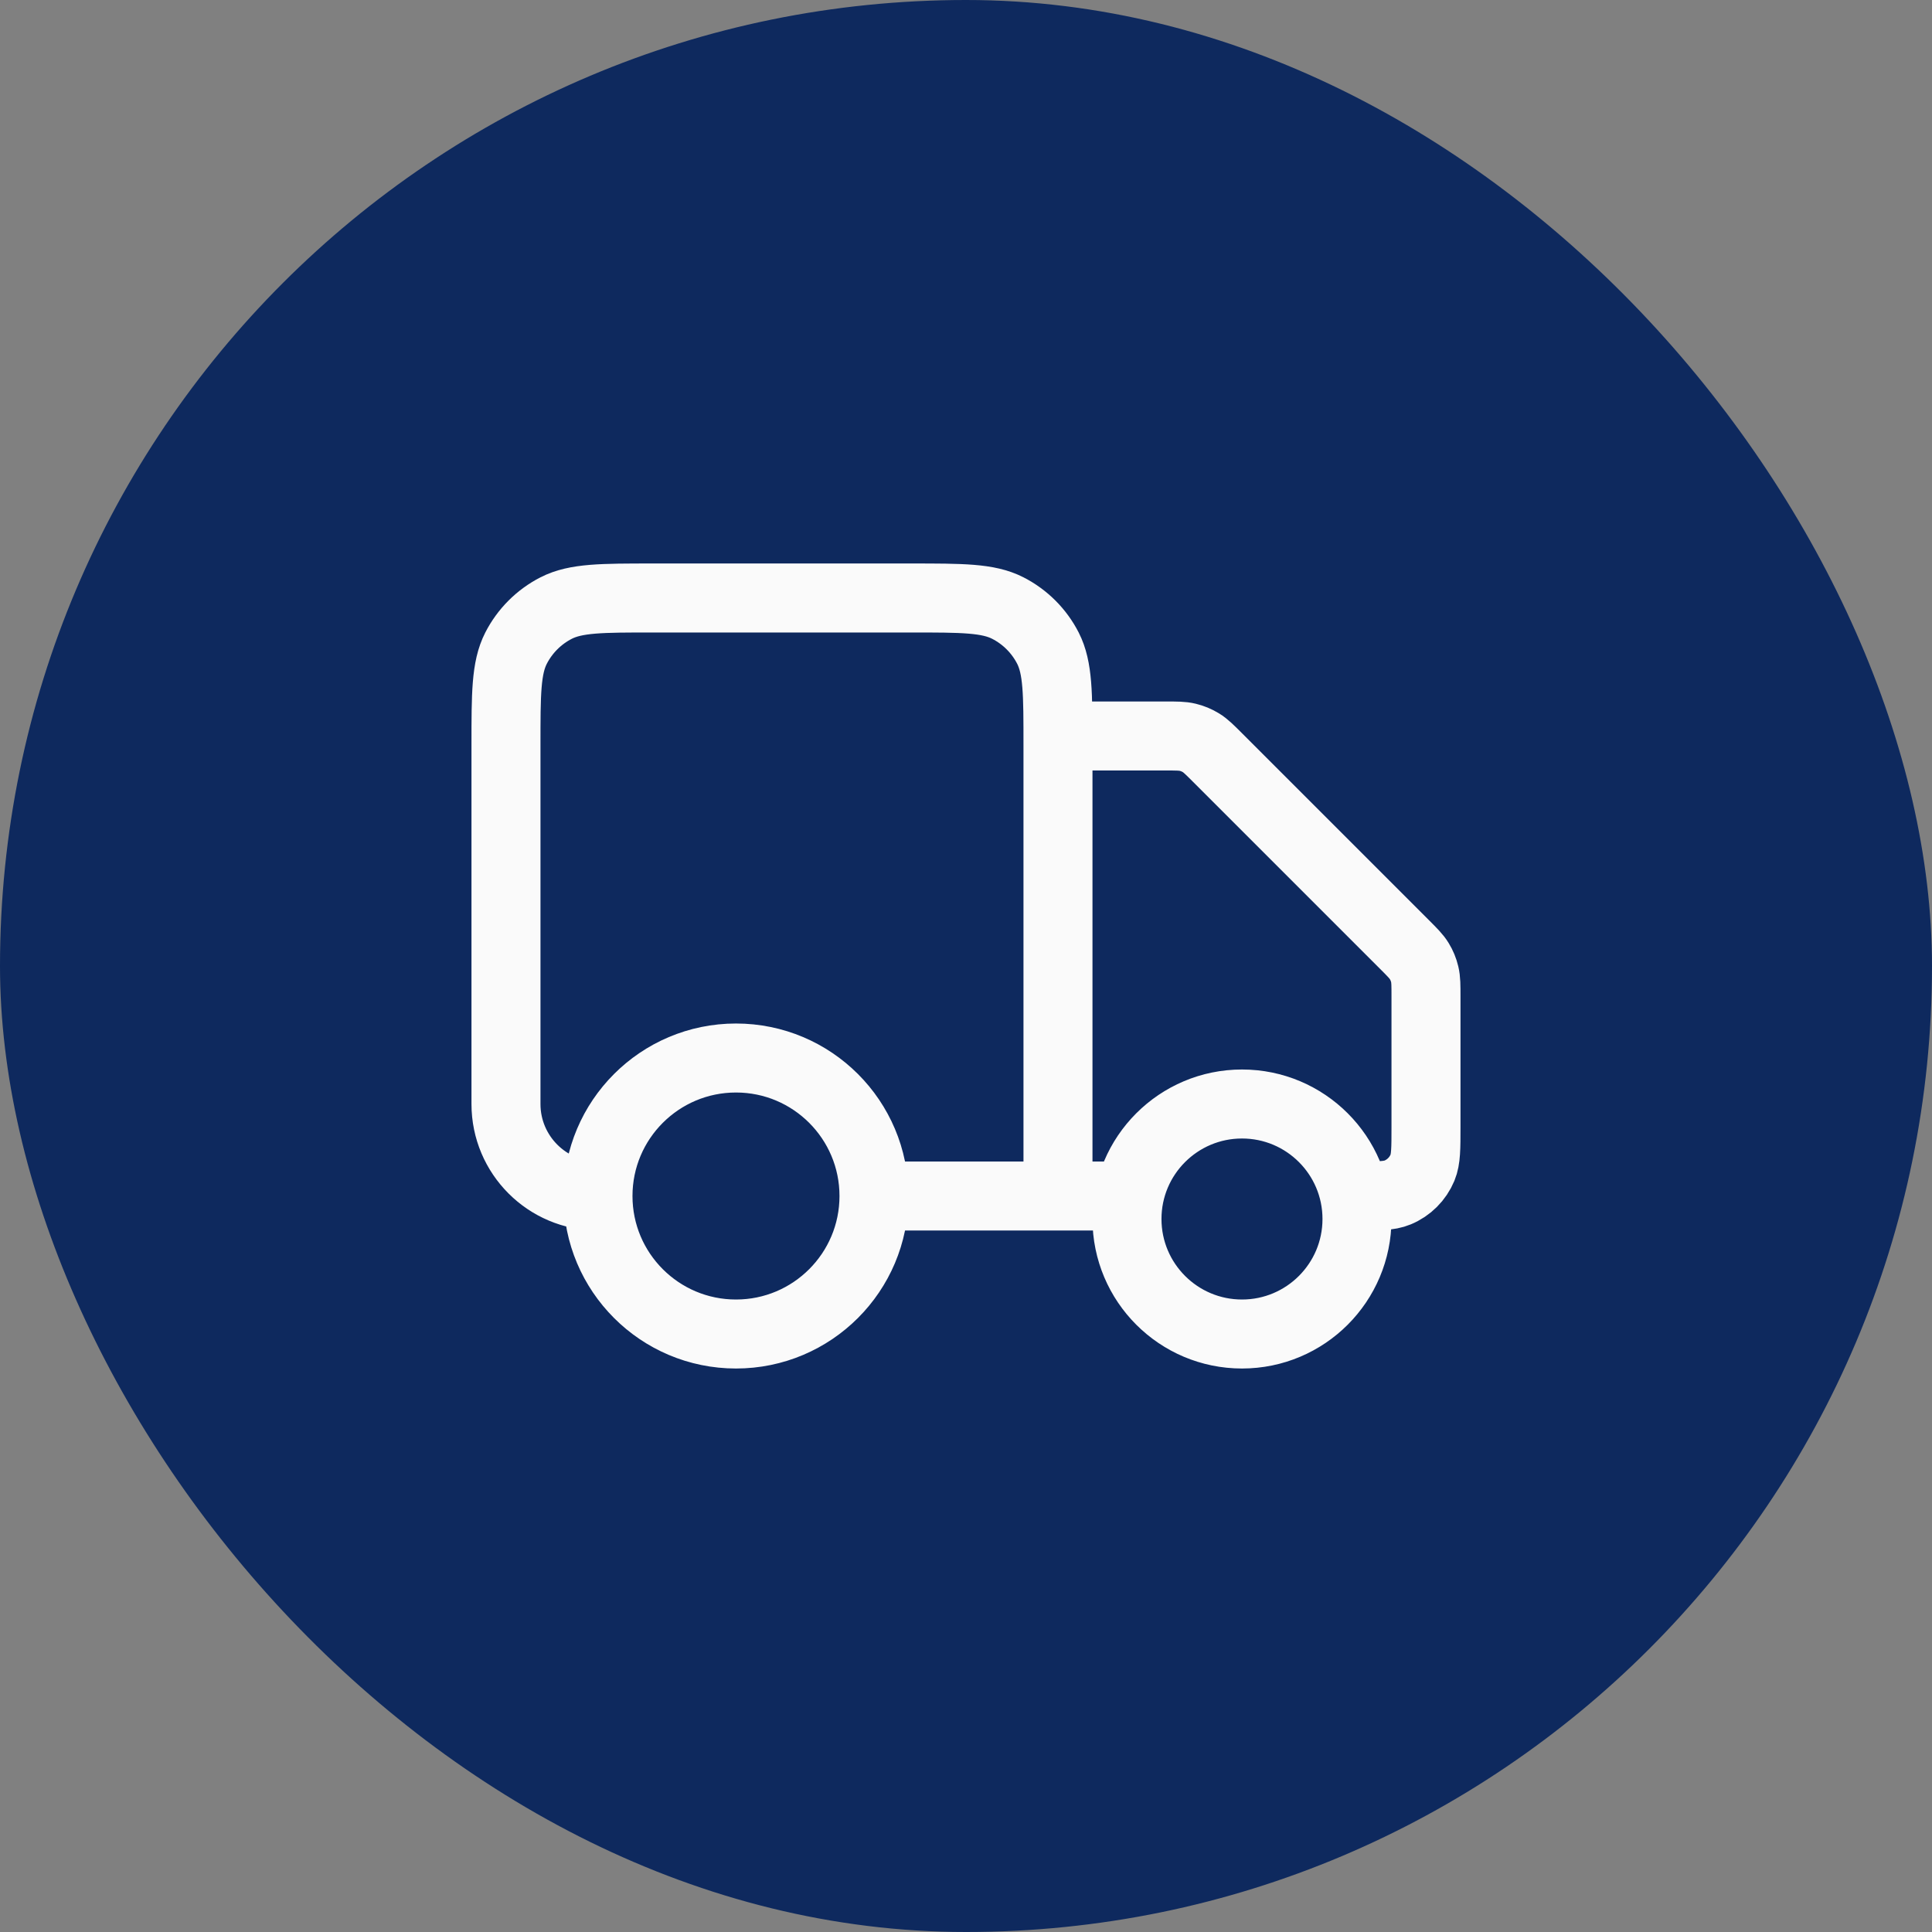
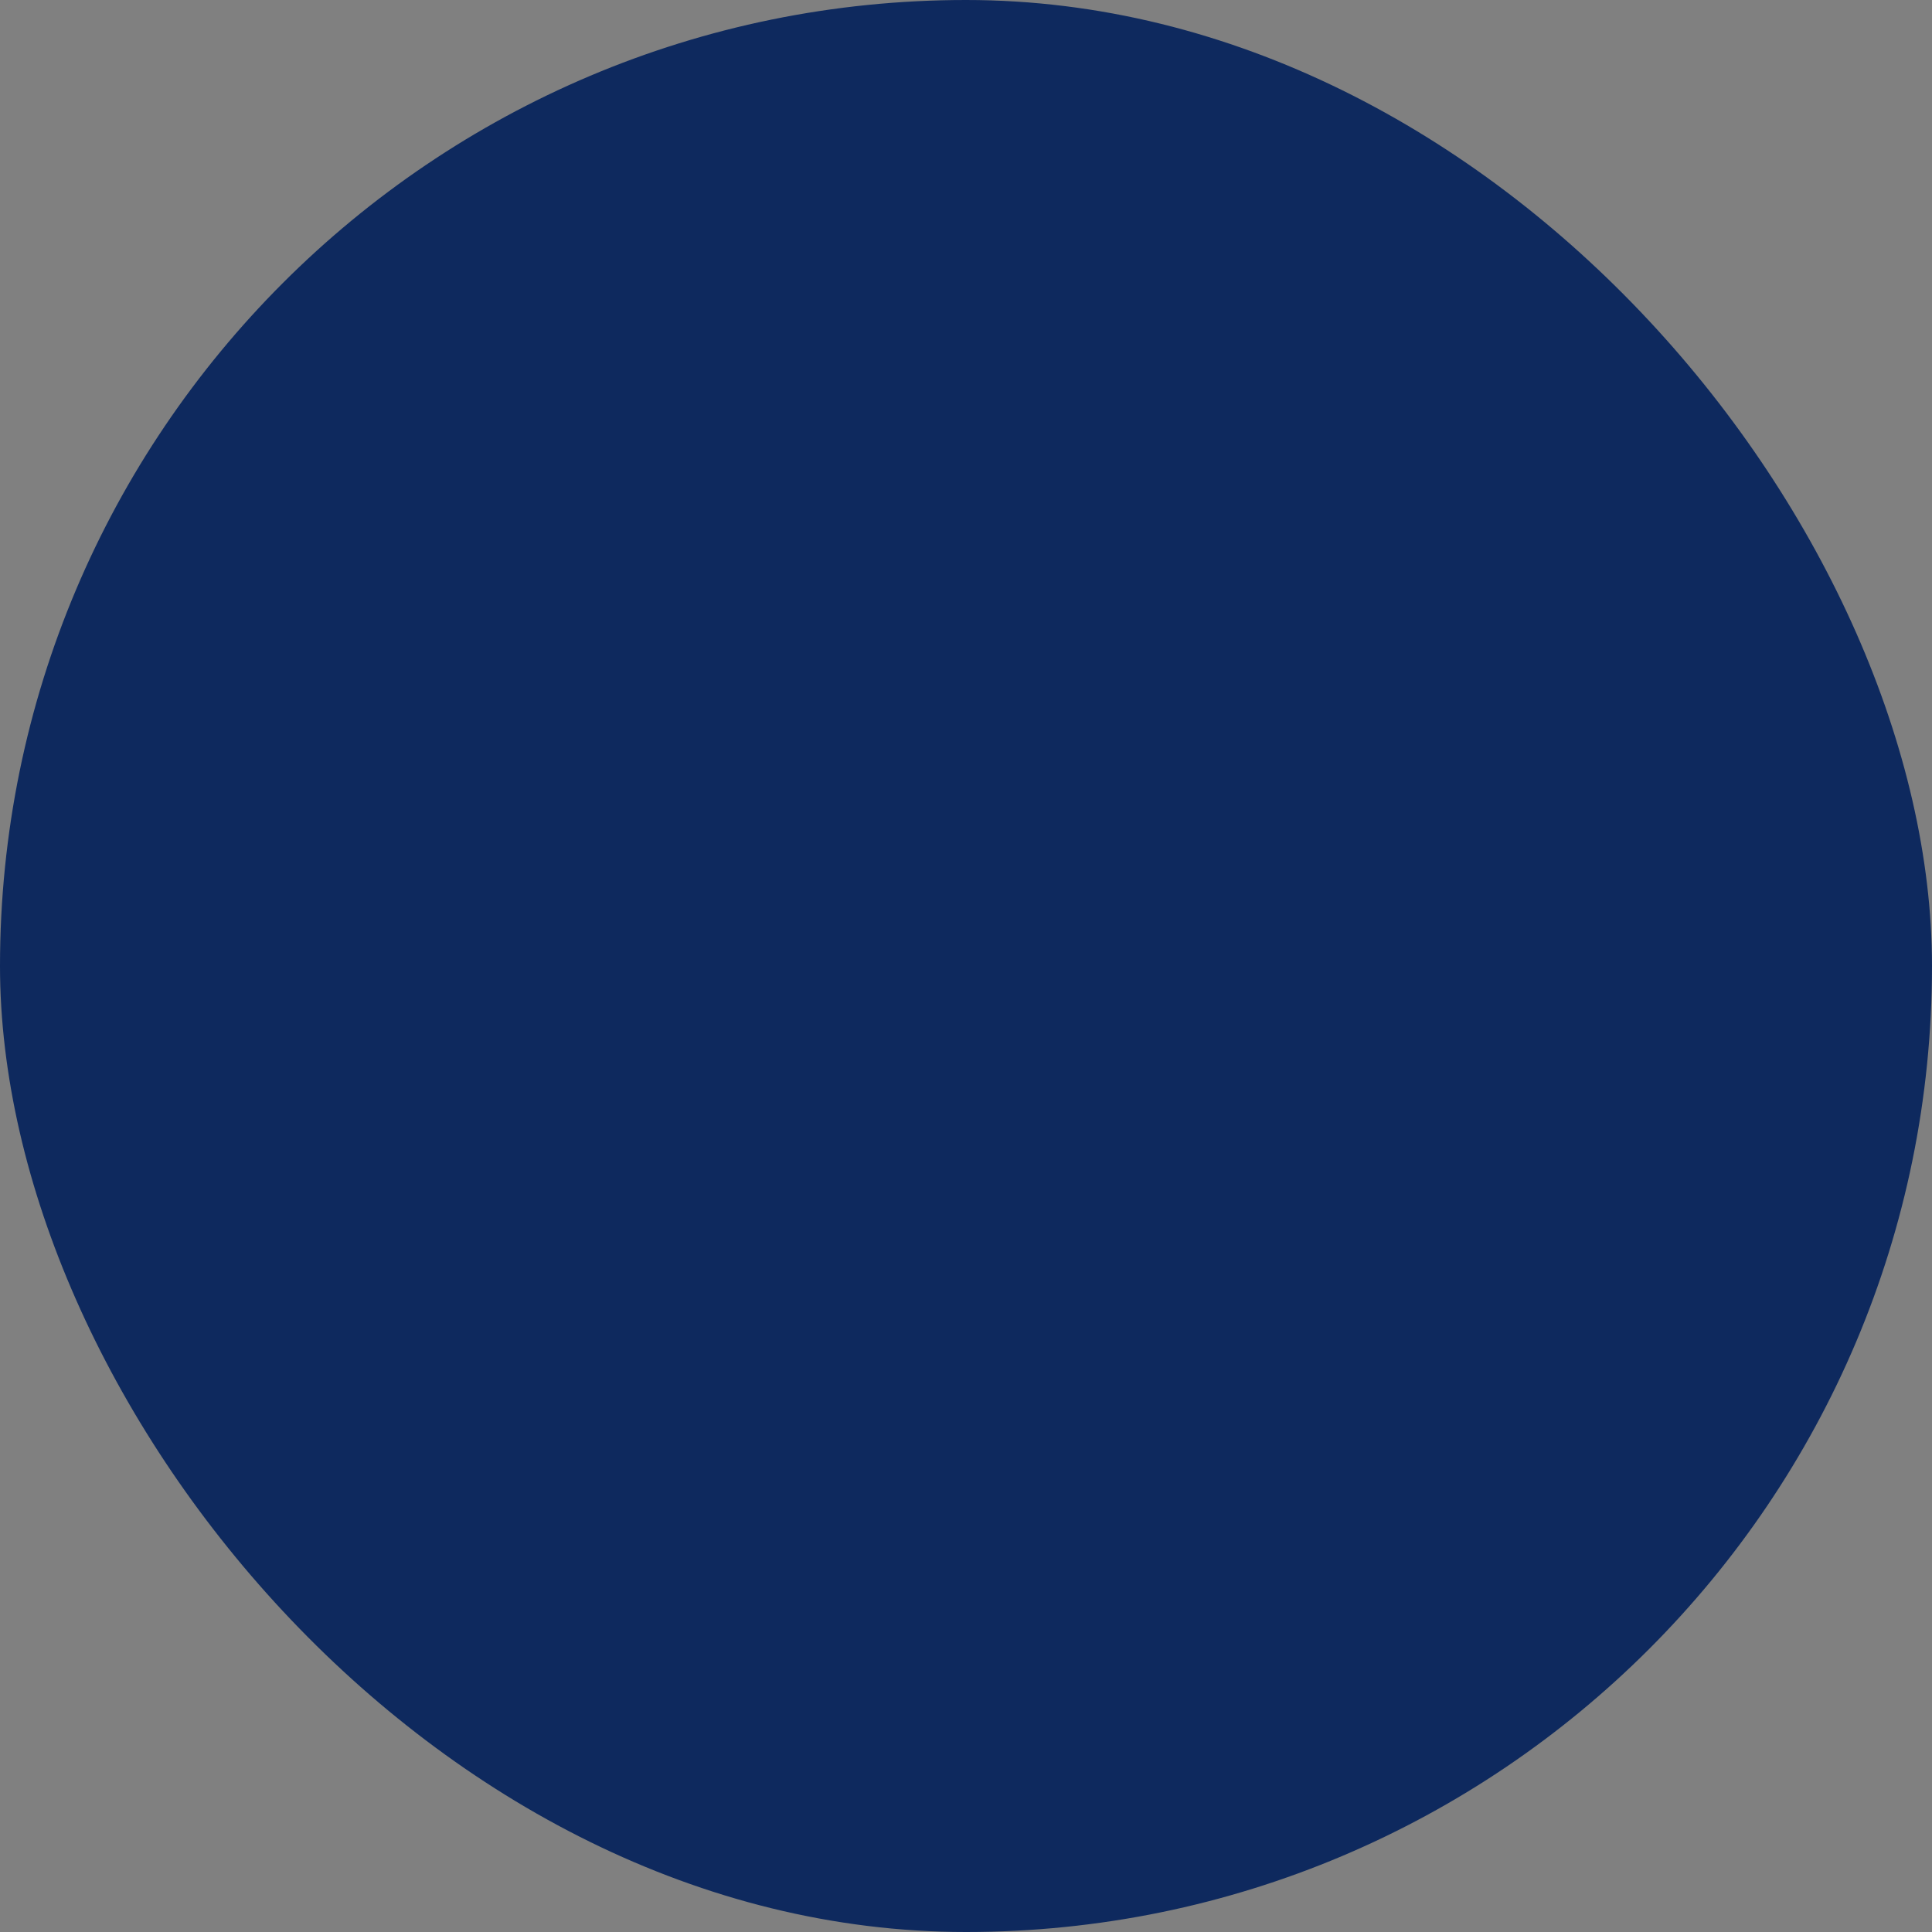
<svg xmlns="http://www.w3.org/2000/svg" width="56" height="56" viewBox="0 0 56 56" fill="none">
  <rect x="0" y="0" width="56" height="56" fill="#808080" stroke="none" />
  <rect width="56" height="56" rx="28" fill="#0E295E" />
-   <path d="M30.666 21.333H33.783C34.109 21.333 34.272 21.333 34.425 21.37C34.562 21.403 34.692 21.457 34.811 21.53C34.945 21.612 35.061 21.728 35.291 21.958L40.708 27.375C40.939 27.606 41.054 27.721 41.137 27.856C41.21 27.975 41.264 28.105 41.296 28.241C41.333 28.395 41.333 28.558 41.333 28.884V32.667C41.333 33.288 41.333 33.599 41.232 33.844C41.096 34.17 40.837 34.43 40.51 34.565C40.265 34.667 39.954 34.667 39.333 34.667M32.666 34.667H30.666M30.666 34.667V21.6C30.666 20.107 30.666 19.36 30.376 18.789C30.12 18.288 29.712 17.88 29.21 17.624C28.64 17.333 27.893 17.333 26.4 17.333H18.933C17.44 17.333 16.693 17.333 16.122 17.624C15.621 17.88 15.213 18.288 14.957 18.789C14.666 19.36 14.666 20.107 14.666 21.6V32C14.666 33.473 15.86 34.667 17.333 34.667M30.666 34.667H25.333M25.333 34.667C25.333 36.876 23.542 38.667 21.333 38.667C19.124 38.667 17.333 36.876 17.333 34.667M25.333 34.667C25.333 32.458 23.542 30.667 21.333 30.667C19.124 30.667 17.333 32.458 17.333 34.667M39.333 35.333C39.333 37.174 37.841 38.667 36 38.667C34.159 38.667 32.666 37.174 32.666 35.333C32.666 33.492 34.159 32 36 32C37.841 32 39.333 33.492 39.333 35.333Z" stroke="#FAFAFA" stroke-width="2" stroke-linecap="round" stroke-linejoin="round" />
</svg>